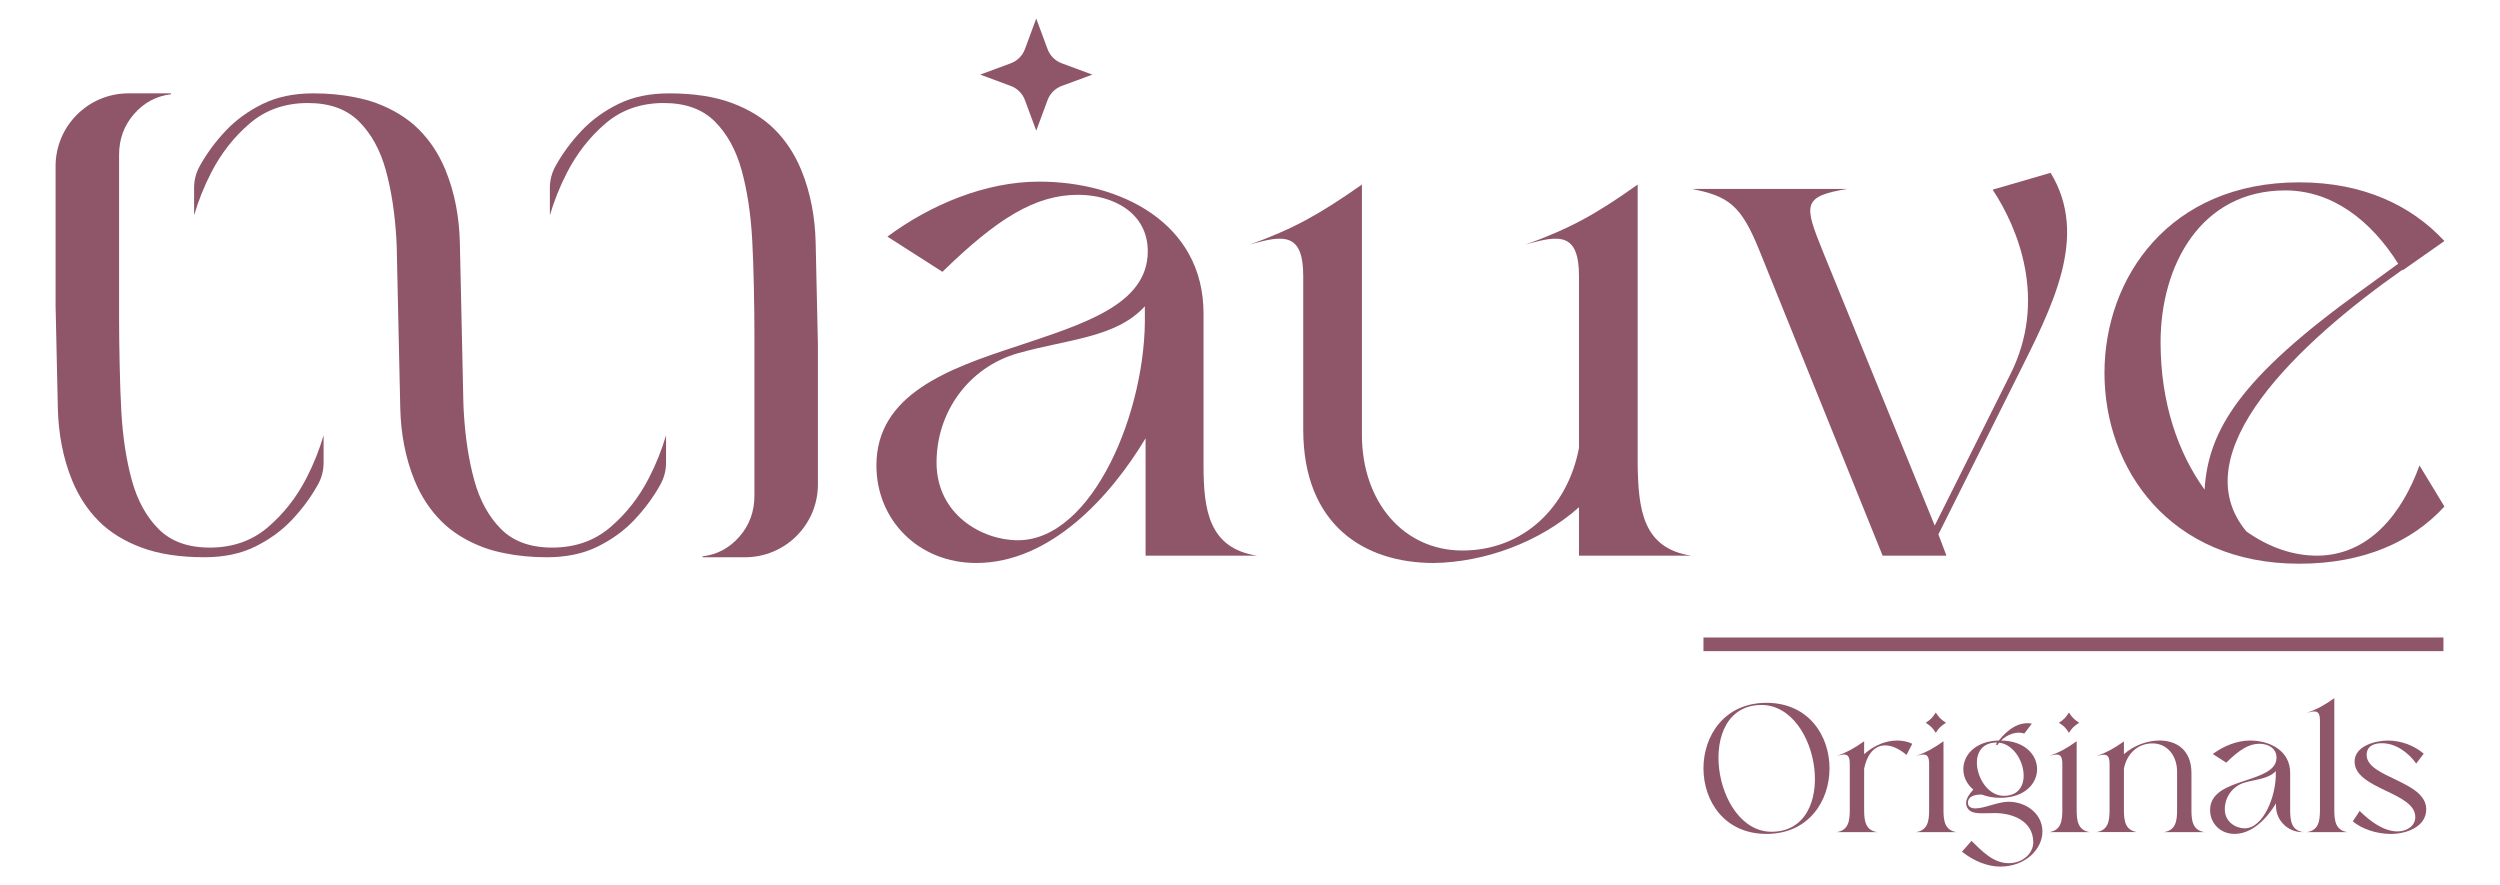
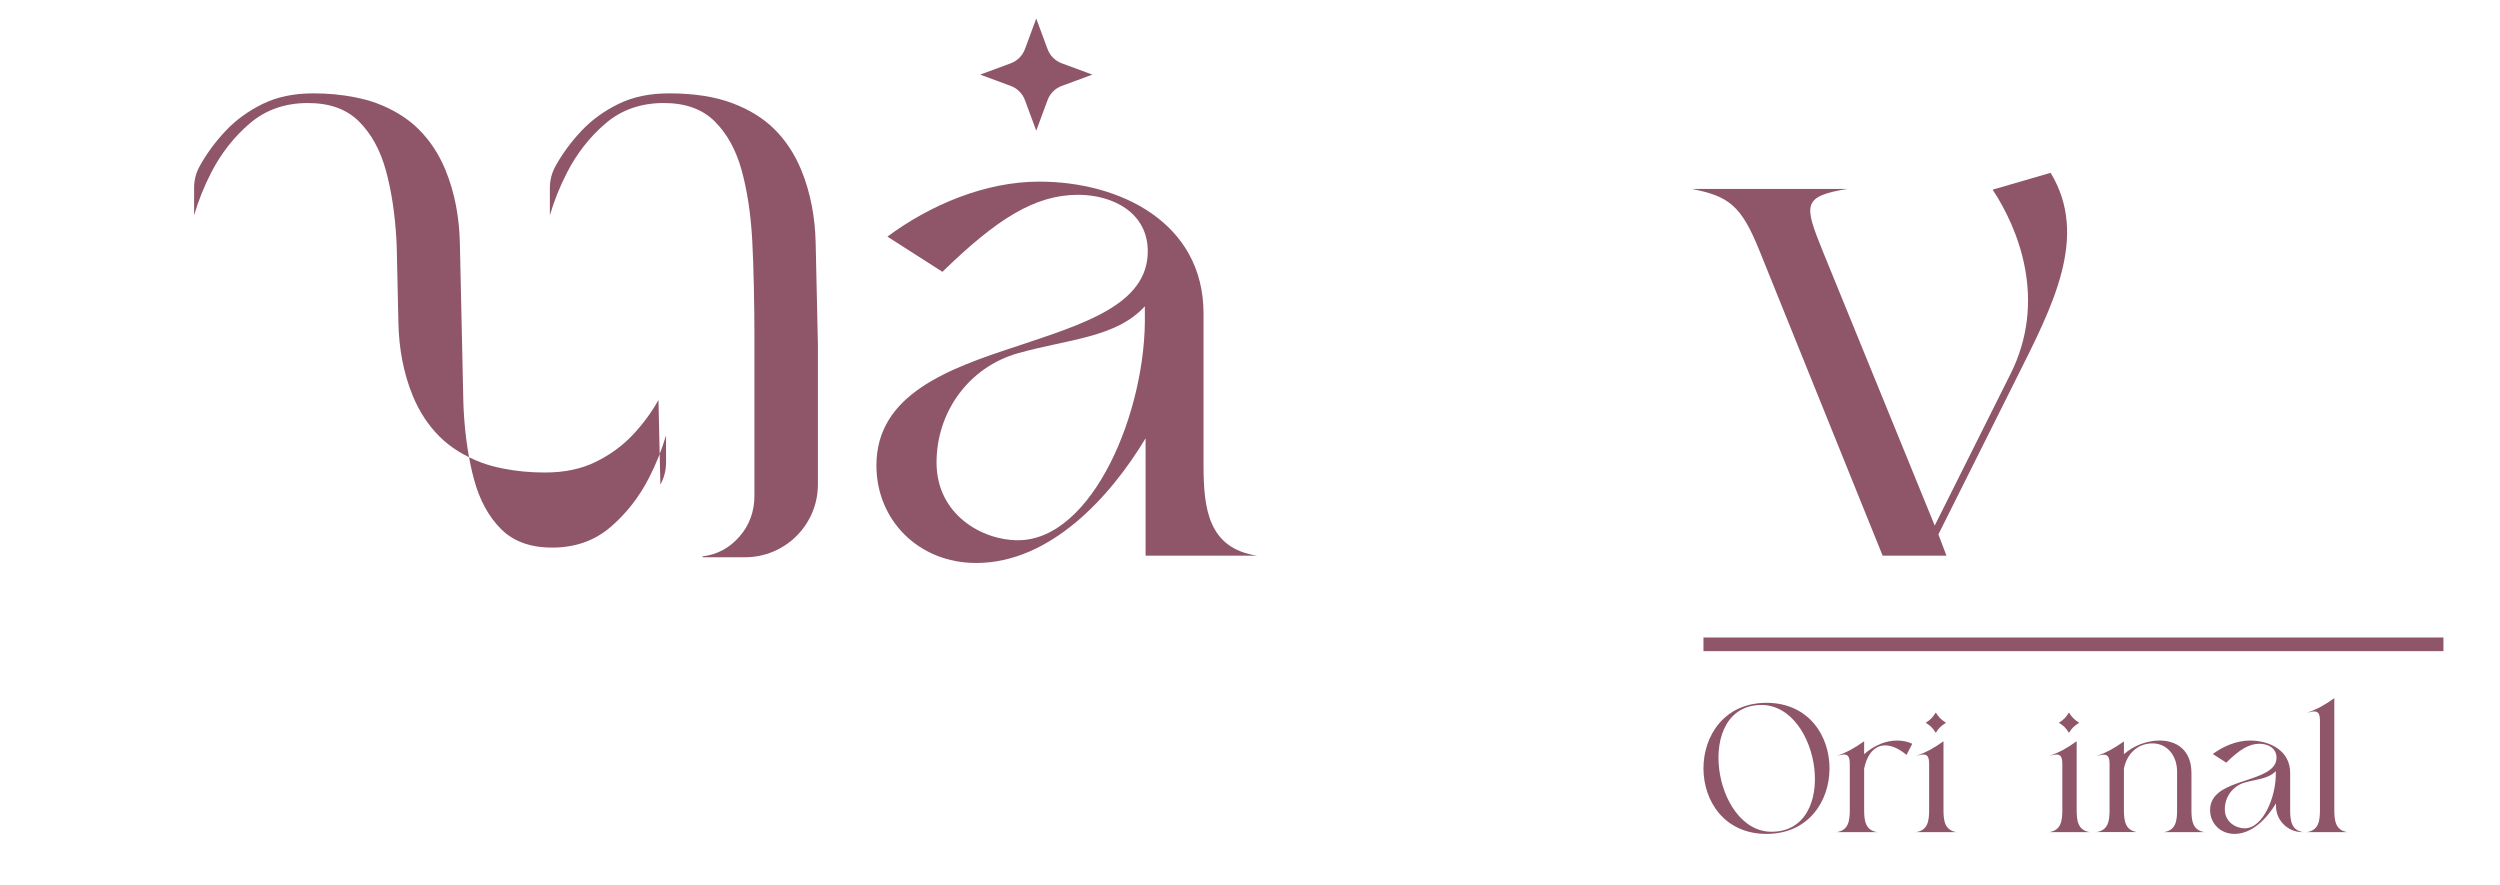
<svg xmlns="http://www.w3.org/2000/svg" version="1.1" id="Layer_1" x="0px" y="0px" width="200px" height="70.81px" viewBox="0 0 200 70.81" enable-background="new 0 0 200 70.81" xml:space="preserve">
  <g>
    <path fill="#8E5668" d="M91.646,44.452v-9.388c-2.816,4.694-7.628,9.975-13.554,9.975c-4.577,0-7.979-3.403-7.979-7.804   c0-5.691,5.75-7.745,11.323-9.563c5.223-1.76,10.386-3.286,10.386-7.569c0-3.109-2.816-4.518-5.574-4.518   c-3.462,0-6.513,1.937-10.854,6.161l-4.4-2.816c3.403-2.523,7.804-4.4,12.146-4.4c6.395,0,13.143,3.227,13.143,10.561v12.146   c0,3.521,0.41,6.63,4.283,7.217H91.646z M81.436,28.259c-3.931,1.114-6.513,4.693-6.513,8.742c0,4.166,3.639,6.219,6.513,6.219   c5.985,0,10.326-10.385,10.151-18.188v-0.528C89.298,27.026,85.367,27.144,81.436,28.259" />
-     <path fill="#8E5668" d="M108.953,34.771c0,5.397,3.344,9.27,8.038,9.27c4.929,0,8.449-3.52,9.328-8.214V22.098   c0-3.462-1.525-3.345-4.282-2.523c3.52-1.29,5.515-2.347,8.977-4.811v22.472c0.059,3.521,0.411,6.63,4.283,7.217h-8.978v-3.873   c-3.167,2.816-7.568,4.401-11.616,4.46c-5.574,0-10.444-3.051-10.444-10.679V22.098c0-3.462-1.525-3.345-4.283-2.523   c3.521-1.29,5.457-2.347,8.978-4.811V34.771z" />
    <path fill="#8E5668" d="M150.61,44.452l-9.857-24.408c-1.467-3.638-2.464-4.342-5.397-4.929h12.438   c-3.638,0.587-3.462,1.291-1.995,4.929l8.978,22.002l6.043-12.086c2.992-5.927,0.645-11.677-1.408-14.786l4.635-1.349   c3.11,5.104,0.117,10.737-2.698,16.369l-6.278,12.556l0.645,1.702h-1.466h-0.06H150.61z" />
-     <path fill="#8E5668" d="M183.935,14.587c5.164,0,8.978,1.878,11.559,4.636h0.06h-0.06l0.06,0.059l-3.345,2.347v-0.059   c-8.273,5.809-17.719,14.669-12.498,20.946c1.819,1.291,3.756,1.937,5.634,1.937c4.225,0,6.864-3.462,8.214-7.217l1.995,3.286   c-2.582,2.815-6.454,4.575-11.618,4.575C163.165,45.097,163.165,14.587,183.935,14.587 M188.864,23.271l2.992-2.172   c-2.172-3.461-5.281-5.866-9.036-5.866c-6.747,0-9.974,5.984-9.974,12.145c0,4.87,1.407,8.86,3.52,11.794   C176.659,34.419,179.183,30.253,188.864,23.271" />
    <path fill="#8E5668" d="M82.899,1.482l0.906,2.448C84,4.455,84.413,4.868,84.938,5.063l2.449,0.906l-2.449,0.906   C84.413,7.068,84,7.482,83.806,8.007l-0.906,2.448l-0.906-2.448c-0.194-0.524-0.607-0.938-1.132-1.132l-2.448-0.906l2.448-0.906   c0.524-0.194,0.938-0.607,1.132-1.132L82.899,1.482z" />
    <path fill="#8E5668" d="M141.319,56.226c6.724,0,6.724,10.487,0,10.487C134.597,66.713,134.597,56.226,141.319,56.226    M141.722,66.54c5.473,0,3.922-10.142-0.805-10.142C135.502,56.398,137.024,66.54,141.722,66.54" />
    <path fill="#8E5668" d="M149.132,60.334c0.818-0.731,1.767-1.092,2.643-1.092c0.432,0,0.848,0.087,1.207,0.259l-0.46,0.891   c-0.661-0.546-1.221-0.761-1.709-0.761c-1.021,0-1.522,1.006-1.681,1.867v3.304c0,0.862,0.1,1.624,1.048,1.767h-3.246   c0.948-0.143,1.048-0.904,1.048-1.767v-3.706c0-0.848-0.372-0.818-1.048-0.618c0.862-0.315,1.336-0.574,2.198-1.177V60.334z" />
    <path fill="#8E5668" d="M155.479,64.802c0,0.862,0.1,1.623,1.048,1.768h-3.246c0.948-0.145,1.049-0.905,1.049-1.768v-3.705   c0-0.562-0.158-0.733-0.46-0.733c-0.158,0-0.359,0.043-0.589,0.115c0.861-0.316,1.336-0.574,2.198-1.179V64.802z M154.057,57.82   c0.389-0.244,0.561-0.431,0.805-0.818c0.244,0.388,0.432,0.574,0.818,0.818c-0.387,0.244-0.574,0.416-0.818,0.805   C154.617,58.236,154.445,58.064,154.057,57.82" />
    <path fill="#8E5668" d="M166.134,64.802c0,0.862,0.101,1.623,1.049,1.768h-3.246c0.948-0.145,1.048-0.905,1.048-1.768v-3.705   c0-0.562-0.157-0.733-0.459-0.733c-0.158,0-0.359,0.043-0.589,0.115c0.861-0.316,1.336-0.574,2.197-1.179V64.802z M164.712,57.82   c0.388-0.244,0.561-0.431,0.804-0.818c0.245,0.388,0.432,0.574,0.819,0.818c-0.388,0.244-0.574,0.416-0.819,0.805   C165.272,58.236,165.1,58.064,164.712,57.82" />
-     <path fill="#8E5668" d="M160.089,59.242c3.864,0.058,3.836,4.583-0.071,4.583c-0.575,0-1.063-0.1-1.466-0.259   c-0.518-0.015-1.12,0.115-1.12,0.661c0,0.288,0.229,0.445,0.603,0.445c0.719,0,1.811-0.532,2.644-0.532   c1.423,0,2.715,0.963,2.715,2.386c0,1.364-1.308,2.801-3.39,2.801c-1.021,0-2.069-0.46-2.874-1.063l-0.172-0.129l0.761-0.861   c0.834,0.805,1.738,1.781,2.975,1.781c1.135,0,1.967-0.791,1.967-1.667c0-1.709-1.651-2.341-3.073-2.341   c-0.761,0-1.494,0.085-1.896-0.129c-0.272-0.145-0.402-0.402-0.402-0.676c0-0.388,0.302-0.776,0.575-1.078   c-1.537-1.264-0.849-3.85,2.039-3.922c0.676-0.848,1.595-1.551,2.644-1.35l-0.603,0.79   C161.296,58.468,160.563,58.769,160.089,59.242 M159.931,59.415c-0.057,0.058-0.101,0.129-0.144,0.201l-0.129-0.058   c0.043-0.043,0.071-0.101,0.114-0.157h-0.028c-2.701,0-1.595,4.266,0.56,4.266C162.919,63.667,161.956,59.645,159.931,59.415" />
    <path fill="#8E5668" d="M176.364,66.568h-3.246c0.947-0.143,1.049-0.904,1.049-1.767v-3.059c0-1.309-0.805-2.271-1.969-2.271   c-1.207,0-2.069,0.862-2.284,2.025v-0.014v3.317c0,0.862,0.101,1.624,1.049,1.767h-3.246c0.947-0.143,1.048-0.904,1.048-1.767   V61.11c0-0.56-0.157-0.732-0.46-0.732c-0.157,0-0.358,0.043-0.588,0.114c0.848-0.315,1.336-0.574,2.197-1.178v1.021   c0.775-0.69,1.854-1.093,2.844-1.093c1.366,0,2.558,0.747,2.558,2.615v2.944C175.315,65.664,175.416,66.426,176.364,66.568" />
    <path fill="#8E5668" d="M182.079,64.471v-0.2c-0.689,1.149-1.868,2.442-3.318,2.442c-1.121,0-1.954-0.833-1.954-1.911   c0-1.394,1.407-1.896,2.772-2.341c1.278-0.432,2.542-0.805,2.542-1.854c0-0.762-0.688-1.106-1.364-1.106   c-0.848,0-1.594,0.474-2.657,1.509l-1.077-0.689c0.833-0.618,1.91-1.078,2.974-1.078c1.566,0,3.217,0.791,3.217,2.587v2.973   c0,0.862,0.101,1.624,1.049,1.767h-0.085C183.018,66.568,182.079,65.63,182.079,64.471 M179.579,62.604   c-0.963,0.273-1.595,1.15-1.595,2.141c0,1.021,0.891,1.522,1.595,1.522c1.466,0,2.528-2.542,2.485-4.453v-0.129   C181.504,62.302,180.541,62.331,179.579,62.604" />
    <path fill="#8E5668" d="M186.745,64.802c0,0.862,0.101,1.623,1.049,1.768h-3.246c0.948-0.145,1.048-0.905,1.048-1.768v-7.153   c0-0.561-0.157-0.732-0.46-0.732c-0.157,0-0.358,0.043-0.588,0.114c0.861-0.316,1.336-0.574,2.197-1.177V64.802z" />
-     <path fill="#8E5668" d="M190.536,59.458c-0.603,0-1.206,0.216-1.206,0.934c0,1.839,4.769,2.068,4.769,4.354   c0,1.436-1.665,1.981-2.844,1.968c-1.135,0-2.313-0.402-3.031-1.006l0.546-0.833c0.891,0.876,1.954,1.638,3.031,1.638   c0.704,0,1.422-0.402,1.422-1.149c0.015-1.997-4.855-2.227-4.855-4.439c0-1.263,1.695-1.681,2.657-1.681   c1.093,0,2.141,0.418,2.874,1.05l-0.604,0.789C192.677,60.205,191.643,59.444,190.536,59.458" />
    <rect x="136.277" y="51" fill="#8E5668" width="59.197" height="1.091" />
-     <path fill="#8E5668" d="M21.42,42.188c-1.267,1.079-2.815,1.619-4.646,1.619c-1.734,0-3.096-0.492-4.081-1.479   c-0.985-0.984-1.7-2.287-2.146-3.905c-0.445-1.618-0.728-3.472-0.845-5.56s-0.176-5.433-0.176-7.591V14.436V13.31v-0.915   c0-1.267,0.398-2.357,1.196-3.272s1.783-1.442,2.956-1.583V7.468h-1.408h-1.993c-3.221,0-5.83,2.61-5.83,5.83v11.158l0.18,8.192   c0.046,1.987,0.396,3.969,1.154,5.808c0.005,0.013,0.01,0.025,0.015,0.037c0.518,1.242,1.222,2.311,2.111,3.202   c0.892,0.891,2.03,1.594,3.413,2.111c1.385,0.516,3.063,0.773,5.032,0.773c1.549,0,2.897-0.28,4.047-0.844s2.135-1.279,2.955-2.146   c0.822-0.869,1.514-1.807,2.076-2.815l0.003-0.005c0.299-0.533,0.454-1.134,0.454-1.745v-2.197   c-0.342,1.164-0.796,2.305-1.372,3.42C23.72,39.796,22.686,41.108,21.42,42.188" />
-     <path fill="#8E5668" d="M52.83,38.766c0.297-0.532,0.453-1.132,0.453-1.741v-2.197c-0.343,1.164-0.798,2.305-1.373,3.42   c-0.797,1.548-1.829,2.861-3.096,3.94s-2.815,1.619-4.645,1.619c-1.736,0-3.097-0.493-4.082-1.479   c-0.985-0.984-1.701-2.287-2.146-3.905s-0.728-3.472-0.845-5.56c-0.012-0.215-0.017-0.436-0.027-0.651l-0.148-6.779l-0.133-6.031   c-0.046-1.988-0.396-3.97-1.154-5.809c-0.005-0.013-0.01-0.024-0.015-0.037c-0.518-1.242-1.222-2.311-2.111-3.202   c-0.892-0.89-2.03-1.594-3.413-2.111c-0.528-0.196-1.112-0.344-1.726-0.466c-0.994-0.197-2.088-0.309-3.307-0.309   c-1.549,0-2.897,0.281-4.047,0.845s-2.135,1.278-2.955,2.146c-0.821,0.869-1.514,1.807-2.076,2.815l-0.005,0.009   c-0.297,0.532-0.452,1.132-0.452,1.741v2.197c0.343-1.164,0.797-2.305,1.372-3.42c0.797-1.548,1.83-2.861,3.096-3.94   c1.267-1.079,2.815-1.619,4.646-1.619c1.735,0,3.096,0.492,4.081,1.478s1.701,2.288,2.146,3.906   c0.446,1.619,0.728,3.473,0.845,5.56c0.012,0.216,0.017,0.436,0.027,0.651l0.148,6.779l0.133,6.032   c0.046,1.987,0.396,3.969,1.154,5.808c0.005,0.013,0.01,0.025,0.015,0.037c0.518,1.242,1.222,2.311,2.112,3.202   c0.892,0.891,2.029,1.594,3.413,2.111c0.527,0.196,1.111,0.344,1.725,0.466c0.995,0.197,2.088,0.308,3.307,0.308   c1.549,0,2.897-0.28,4.047-0.844s2.136-1.279,2.955-2.146c0.822-0.869,1.514-1.807,2.076-2.815L52.83,38.766z" />
+     <path fill="#8E5668" d="M52.83,38.766c0.297-0.532,0.453-1.132,0.453-1.741v-2.197c-0.343,1.164-0.798,2.305-1.373,3.42   c-0.797,1.548-1.829,2.861-3.096,3.94s-2.815,1.619-4.645,1.619c-1.736,0-3.097-0.493-4.082-1.479   c-0.985-0.984-1.701-2.287-2.146-3.905s-0.728-3.472-0.845-5.56c-0.012-0.215-0.017-0.436-0.027-0.651l-0.148-6.779l-0.133-6.031   c-0.046-1.988-0.396-3.97-1.154-5.809c-0.005-0.013-0.01-0.024-0.015-0.037c-0.518-1.242-1.222-2.311-2.111-3.202   c-0.892-0.89-2.03-1.594-3.413-2.111c-0.528-0.196-1.112-0.344-1.726-0.466c-0.994-0.197-2.088-0.309-3.307-0.309   c-1.549,0-2.897,0.281-4.047,0.845s-2.135,1.278-2.955,2.146c-0.821,0.869-1.514,1.807-2.076,2.815l-0.005,0.009   c-0.297,0.532-0.452,1.132-0.452,1.741v2.197c0.343-1.164,0.797-2.305,1.372-3.42c0.797-1.548,1.83-2.861,3.096-3.94   c1.267-1.079,2.815-1.619,4.646-1.619c1.735,0,3.096,0.492,4.081,1.478s1.701,2.288,2.146,3.906   c0.446,1.619,0.728,3.473,0.845,5.56c0.012,0.216,0.017,0.436,0.027,0.651l0.133,6.032   c0.046,1.987,0.396,3.969,1.154,5.808c0.005,0.013,0.01,0.025,0.015,0.037c0.518,1.242,1.222,2.311,2.112,3.202   c0.892,0.891,2.029,1.594,3.413,2.111c0.527,0.196,1.111,0.344,1.725,0.466c0.995,0.197,2.088,0.308,3.307,0.308   c1.549,0,2.897-0.28,4.047-0.844s2.136-1.279,2.955-2.146c0.822-0.869,1.514-1.807,2.076-2.815L52.83,38.766z" />
    <path fill="#8E5668" d="M65.252,19.401c-0.047-1.988-0.397-3.97-1.154-5.809c-0.006-0.012-0.011-0.024-0.016-0.037   c-0.518-1.242-1.221-2.311-2.111-3.202c-0.892-0.891-2.029-1.594-3.413-2.111c-1.385-0.516-3.062-0.773-5.032-0.773   c-1.548,0-2.897,0.281-4.046,0.844c-1.15,0.563-2.136,1.279-2.956,2.146c-0.821,0.869-1.513,1.807-2.076,2.815l-0.002,0.005   c-0.299,0.533-0.456,1.135-0.456,1.746v2.196c0.344-1.164,0.798-2.305,1.373-3.42c0.797-1.548,1.83-2.86,3.096-3.941   c1.268-1.078,2.815-1.618,4.646-1.618c1.735,0,3.097,0.493,4.081,1.478c0.985,0.985,1.701,2.288,2.147,3.906   c0.445,1.619,0.727,3.473,0.844,5.56c0.117,2.088,0.177,5.433,0.177,7.591v10.837v1.127v0.914c0,1.267-0.399,2.358-1.197,3.272   c-0.798,0.915-1.783,1.443-2.955,1.584v0.07h1.407h1.994c3.22,0,5.83-2.61,5.83-5.83V27.593L65.252,19.401z" />
  </g>
</svg>